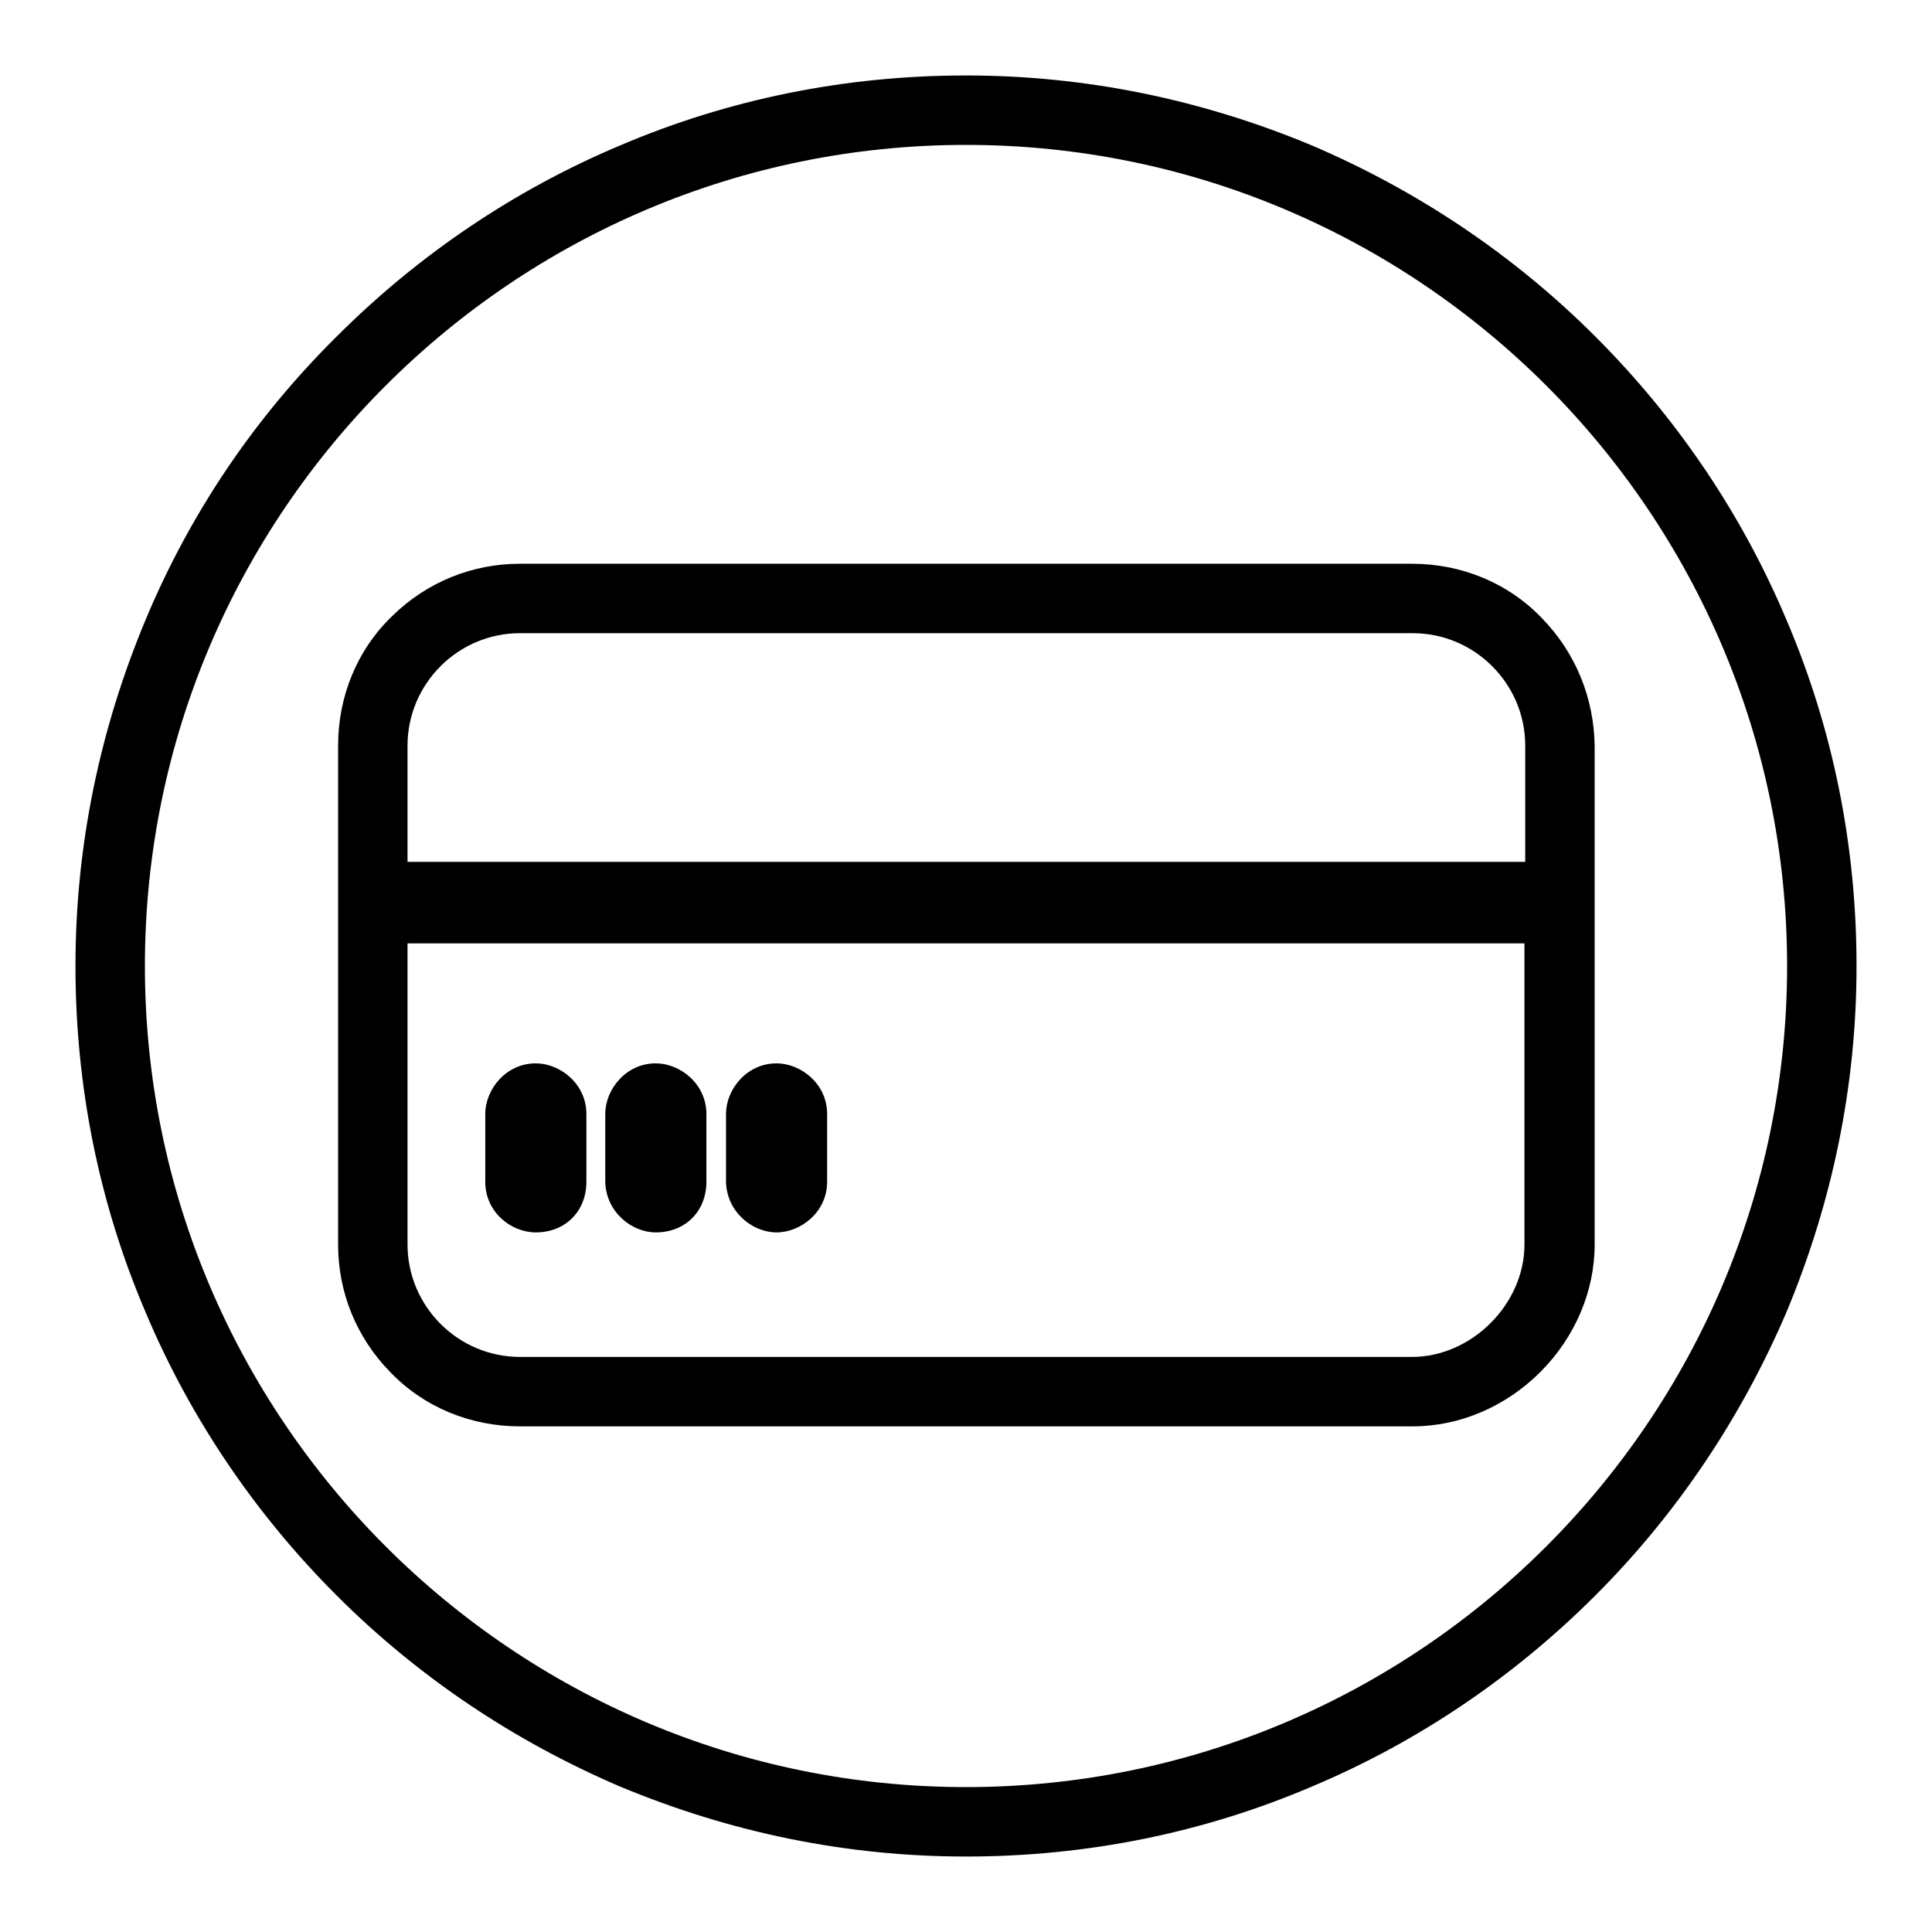
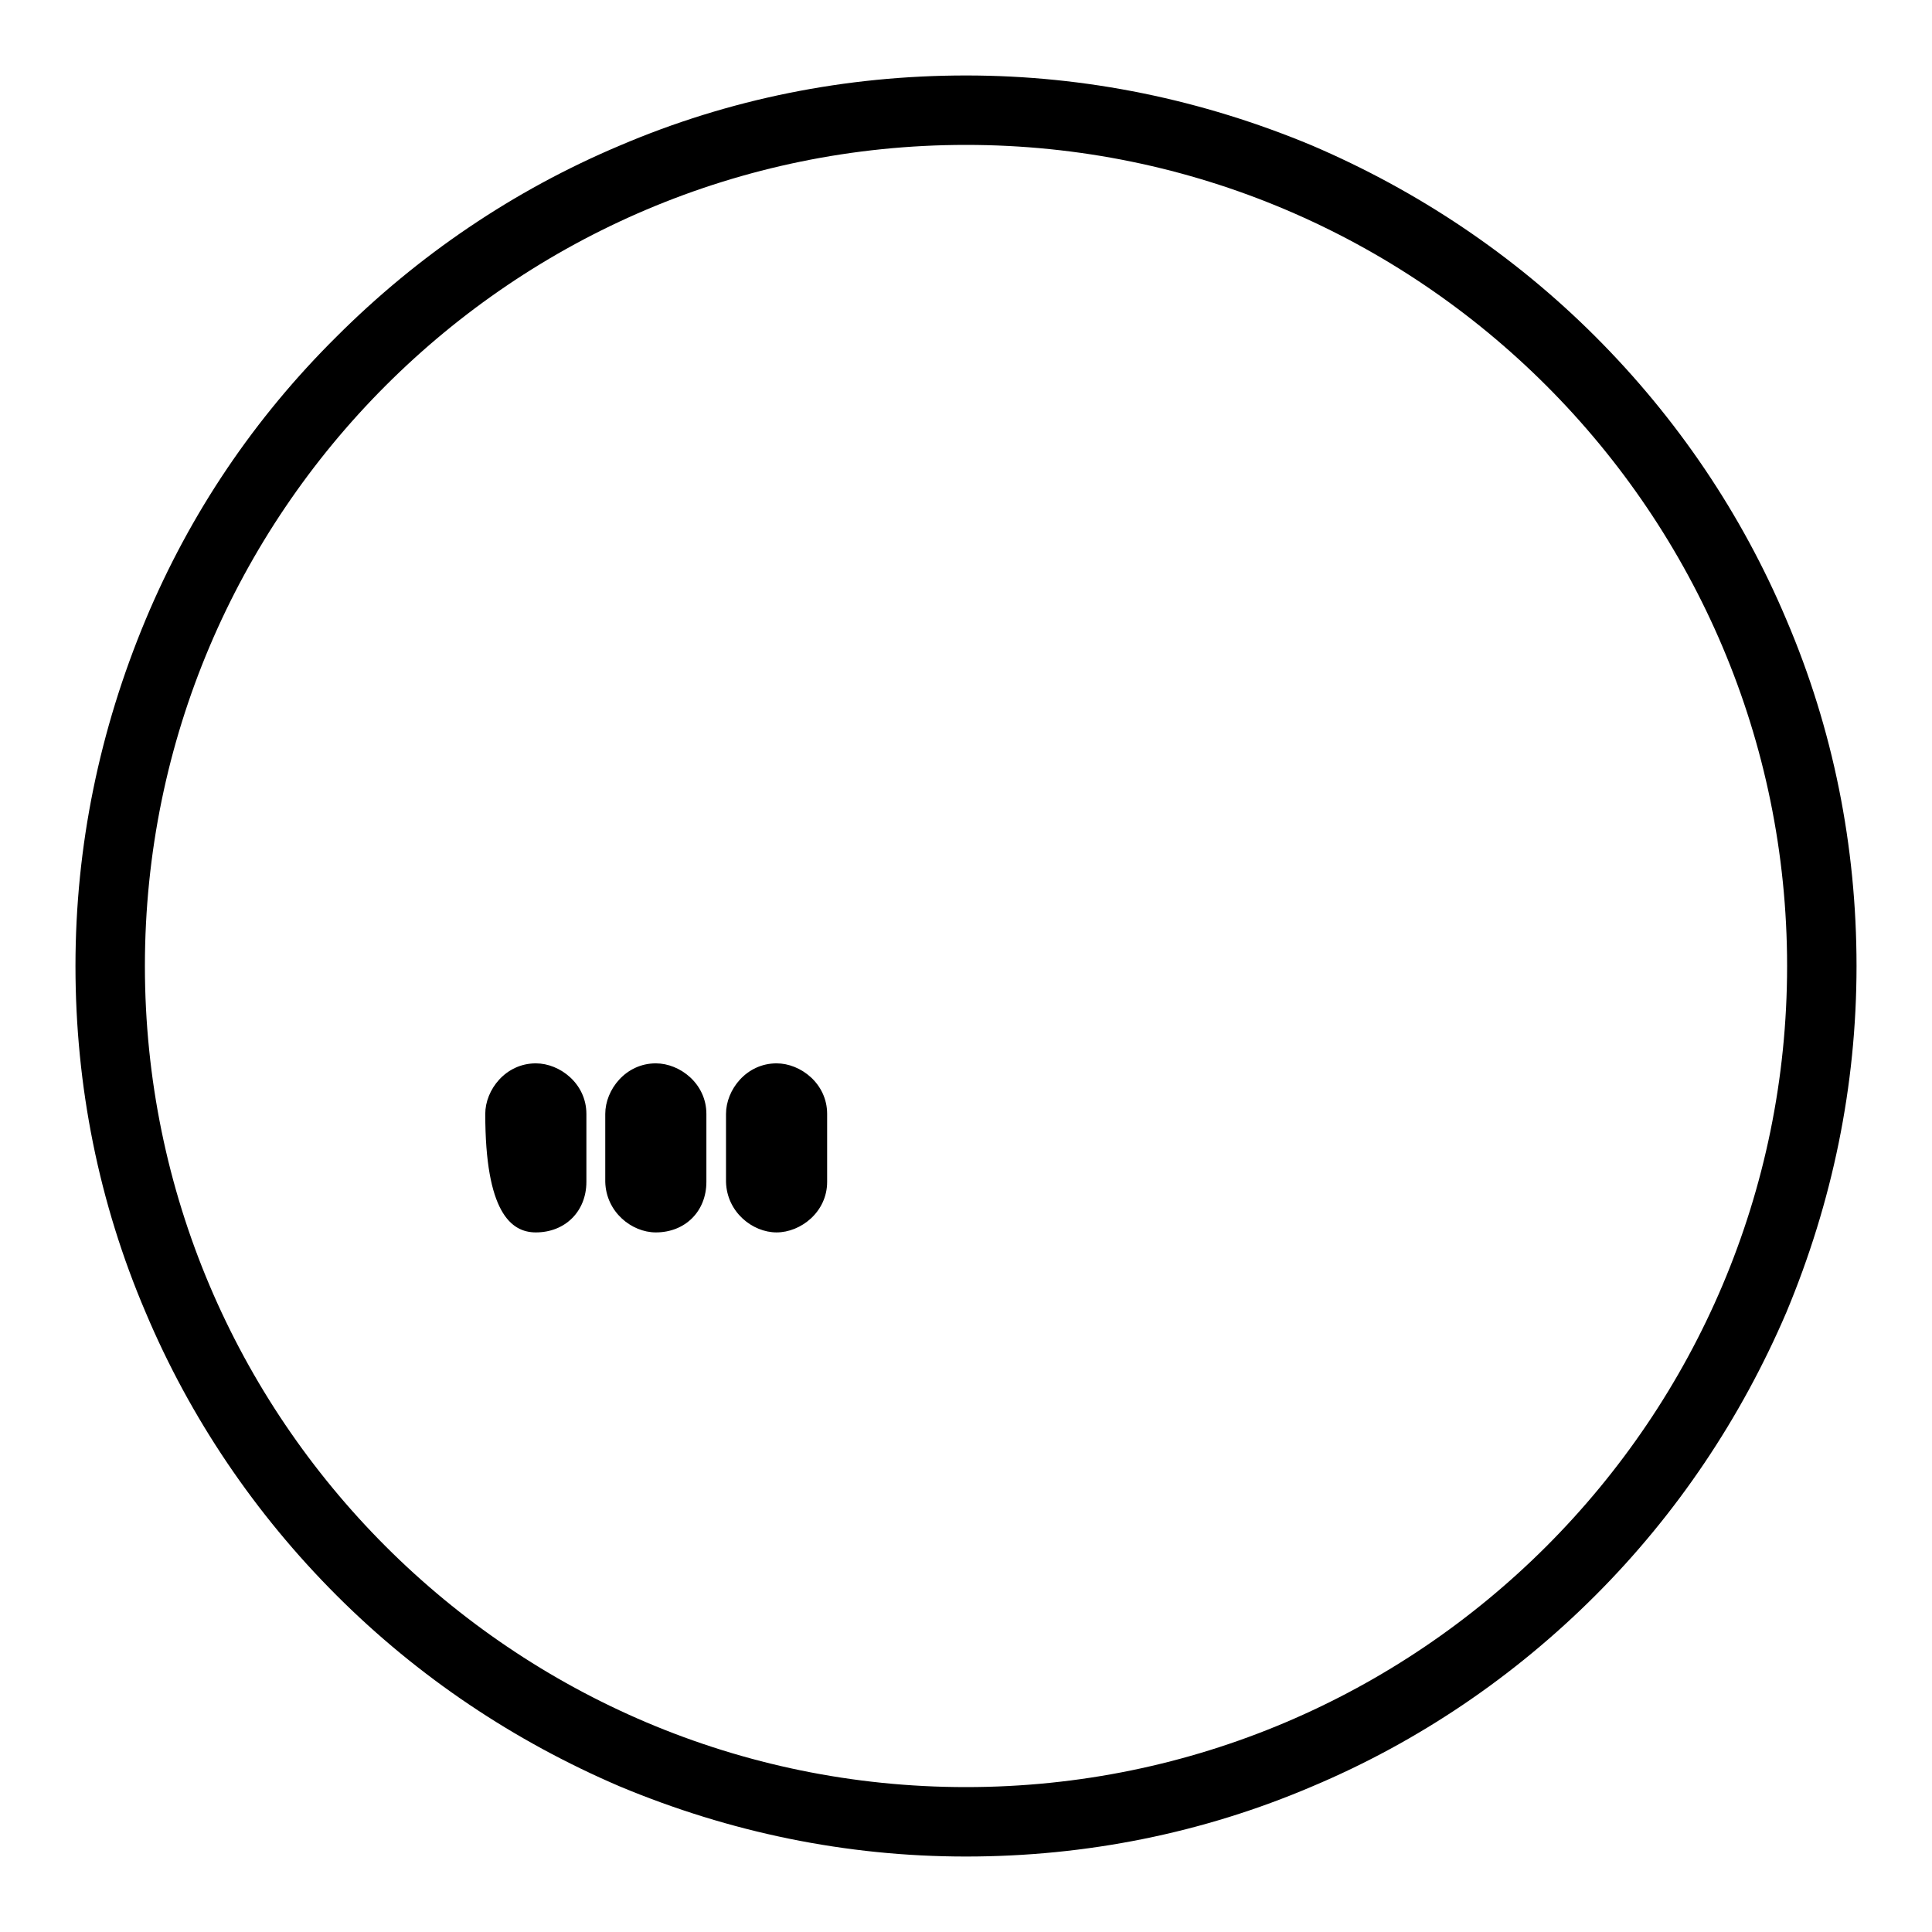
<svg xmlns="http://www.w3.org/2000/svg" version="1.1" x="0px" y="0px" viewBox="0 0 256 256" enable-background="new 0 0 256 256" xml:space="preserve">
  <g>
    <path fill="#000000" d="M236.7,82.1c-5.9-14-14.5-26.7-25.3-37.5c-10.8-10.8-23.5-19.3-37.5-25.3c-14.6-6.1-30-9.3-45.9-9.3 c-15.9,0-31.4,3.1-45.9,9.3c-14,5.9-26.7,14.5-37.5,25.3C33.7,55.4,25.2,68,19.3,82.1c-6.1,14.6-9.3,30-9.3,45.9 c0,15.9,3.1,31.4,9.3,45.9c5.9,14,14.5,26.7,25.3,37.5c10.8,10.8,23.5,19.3,37.5,25.3c14.6,6.1,30,9.3,45.9,9.3 c15.9,0,31.4-3.1,45.9-9.3c14-5.9,26.7-14.5,37.5-25.3c10.8-10.8,19.3-23.5,25.3-37.5c6.1-14.6,9.3-30,9.3-45.9 C246,112.1,242.9,96.6,236.7,82.1z M128,236.8C68,236.8,19.2,188,19.2,128C19.2,68,68,19.2,128,19.2S236.8,68,236.8,128 C236.8,188,188,236.8,128,236.8z" />
-     <path fill="#000000" d="M204.3,81.9c-4.5-4.7-10.7-7.2-17.2-7.2H68.9c-6.3,0-12.3,2.4-16.9,6.9c-4.7,4.5-7.2,10.7-7.2,17.2v66.1 c0,6.3,2.4,12.3,6.9,16.9c4.5,4.7,10.7,7.2,17.2,7.2h118.3c6.2,0,12.3-2.6,16.9-7.2c4.6-4.6,7.2-10.7,7.2-16.9V98.8 C211.2,92.5,208.8,86.5,204.3,81.9L204.3,81.9z M202,164.9c0,7.9-7,14.9-14.9,14.9H68.9c-8.2,0-14.9-6.7-14.9-14.9v-39.9h148V164.9 L202,164.9z M54,114.2V98.8c0-8.2,6.7-14.9,14.9-14.9h118.3c8.2,0,14.9,6.7,14.9,14.9v15.4H54z" />
-     <path fill="#000000" d="M71,163.3c3.9,0,6.7-2.8,6.7-6.7v-9c0-4-3.5-6.7-6.7-6.7c-4,0-6.7,3.5-6.7,6.7v9 C64.3,160.6,67.7,163.3,71,163.3z M86.9,163.3c3.9,0,6.7-2.8,6.7-6.7v-9c0-4-3.5-6.7-6.7-6.7c-4,0-6.7,3.5-6.7,6.7v9 C80.3,160.6,83.7,163.3,86.9,163.3z M102.9,163.3c3.2,0,6.7-2.7,6.7-6.7v-9c0-4-3.5-6.7-6.7-6.7c-4,0-6.7,3.5-6.7,6.7v9 C96.3,160.6,99.7,163.3,102.9,163.3z" />
+     <path fill="#000000" d="M71,163.3c3.9,0,6.7-2.8,6.7-6.7v-9c0-4-3.5-6.7-6.7-6.7c-4,0-6.7,3.5-6.7,6.7C64.3,160.6,67.7,163.3,71,163.3z M86.9,163.3c3.9,0,6.7-2.8,6.7-6.7v-9c0-4-3.5-6.7-6.7-6.7c-4,0-6.7,3.5-6.7,6.7v9 C80.3,160.6,83.7,163.3,86.9,163.3z M102.9,163.3c3.2,0,6.7-2.7,6.7-6.7v-9c0-4-3.5-6.7-6.7-6.7c-4,0-6.7,3.5-6.7,6.7v9 C96.3,160.6,99.7,163.3,102.9,163.3z" />
  </g>
</svg>